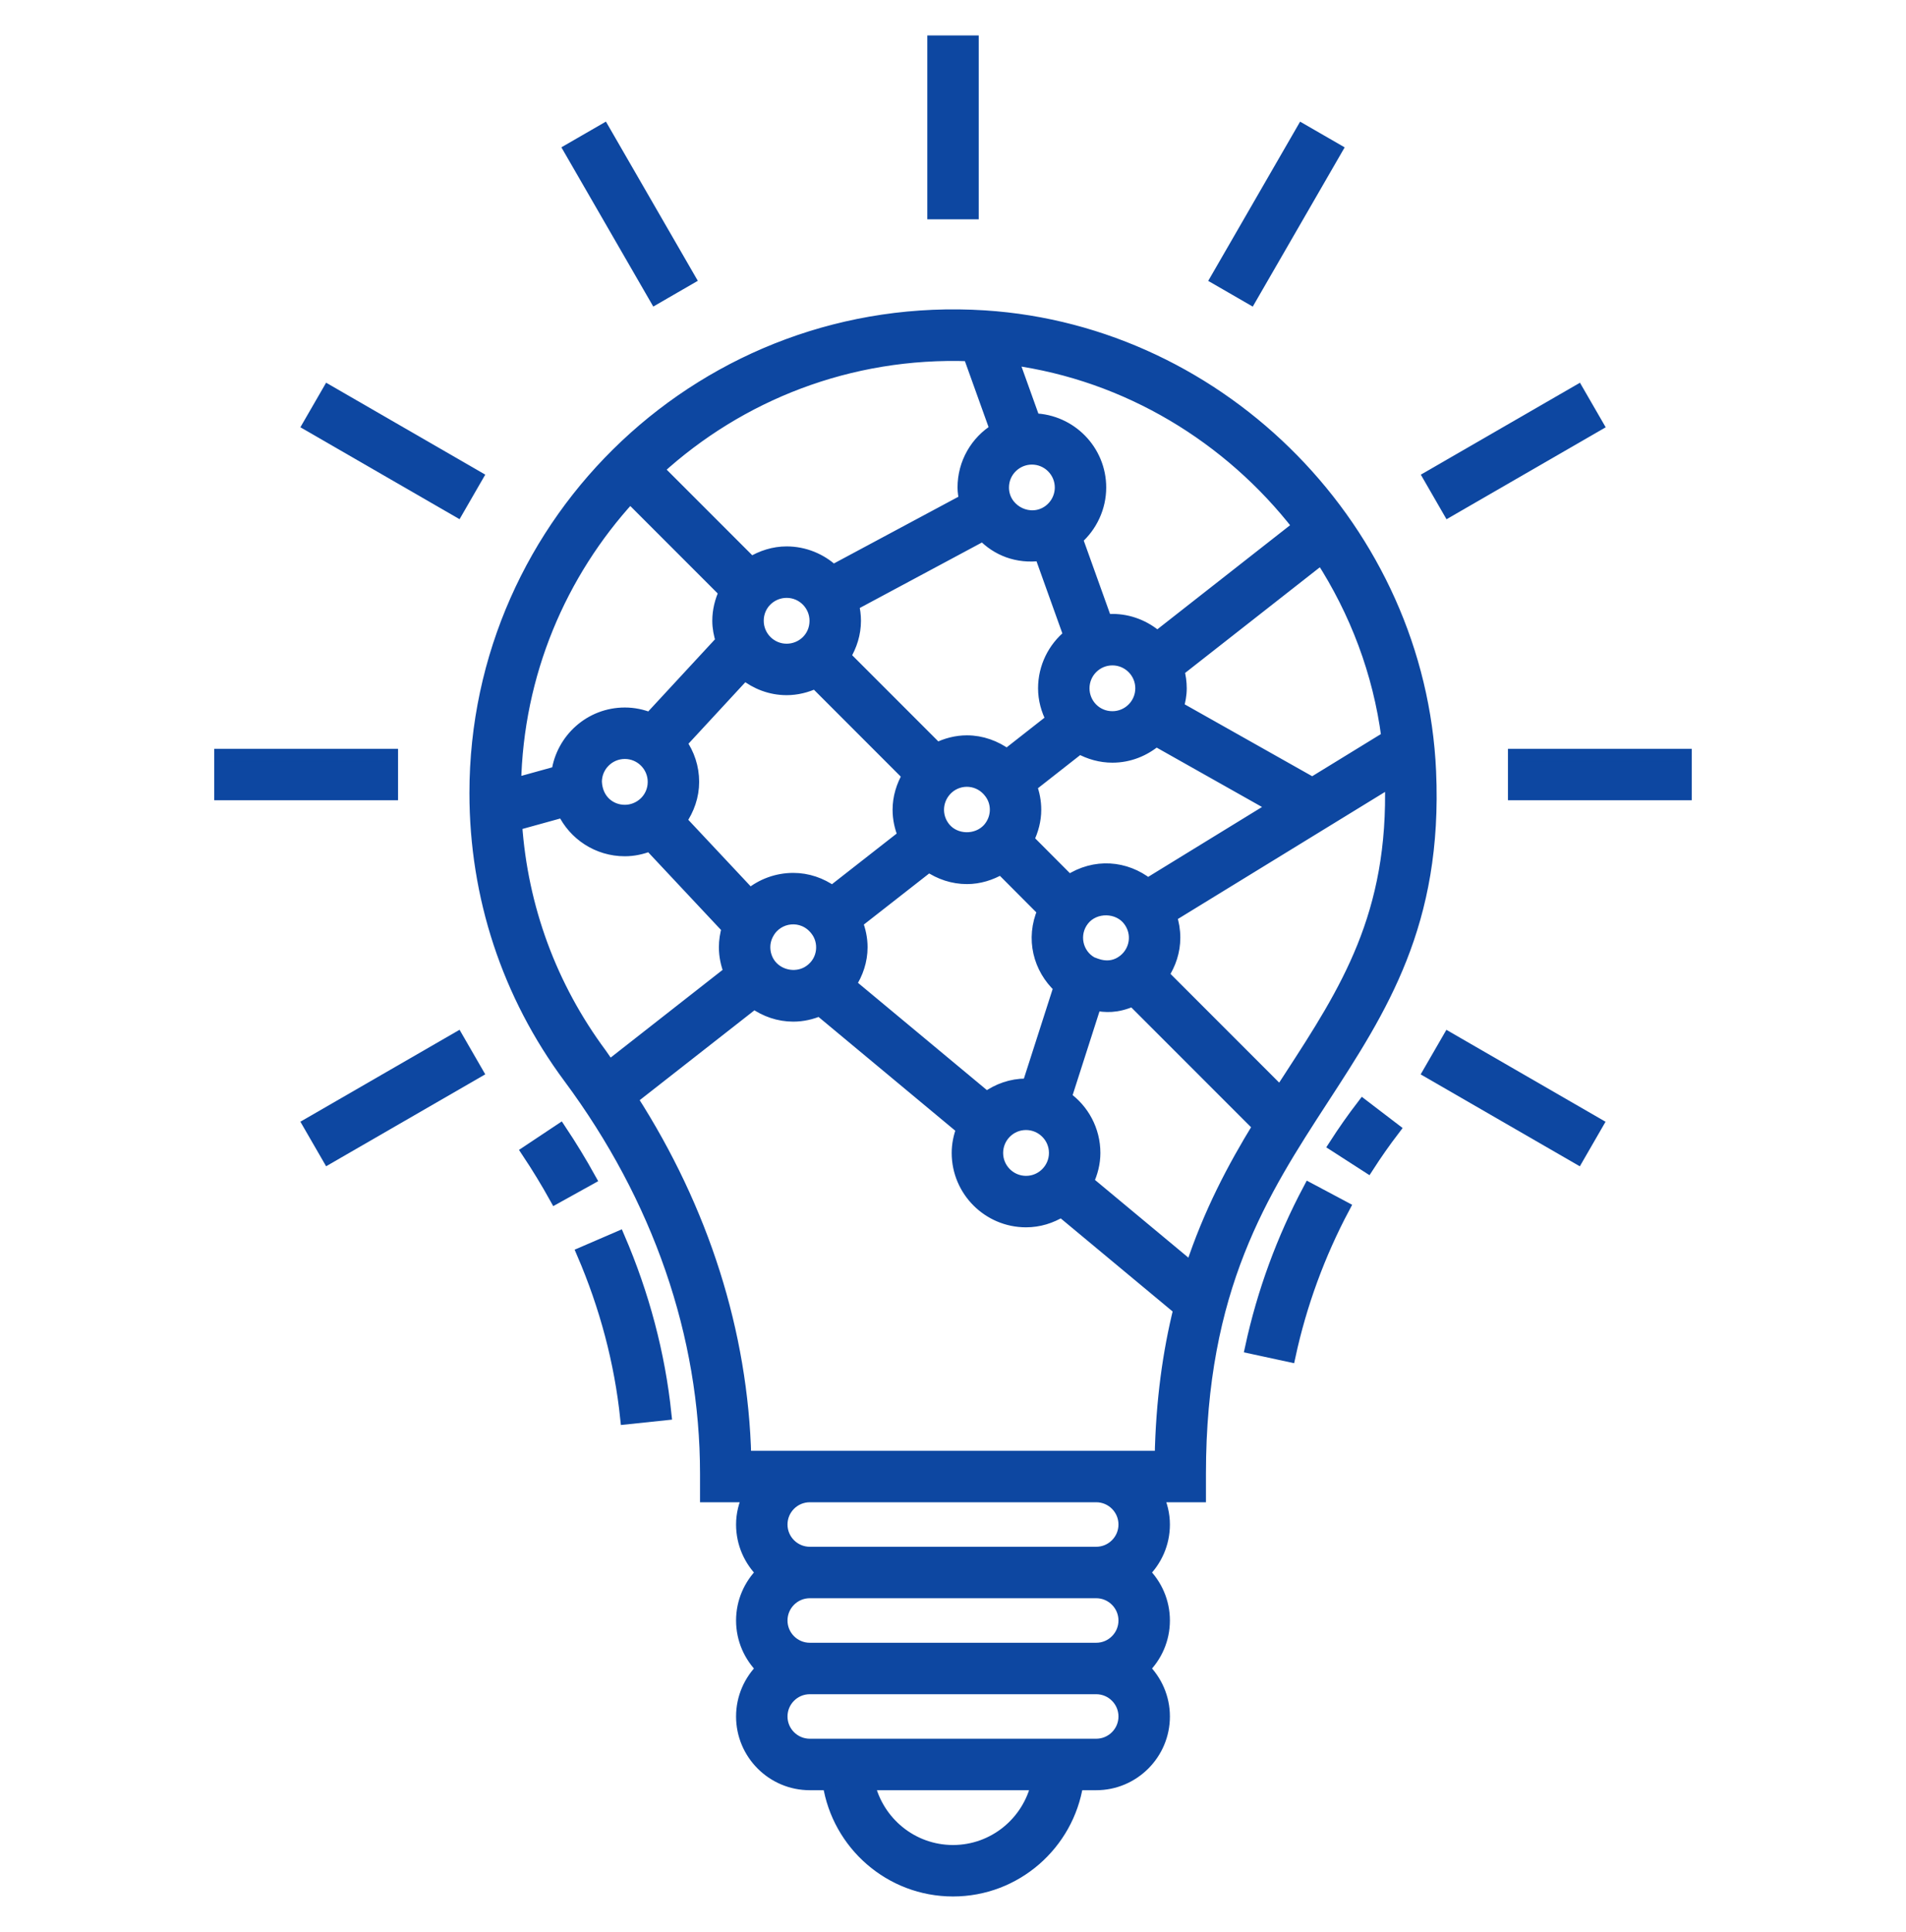
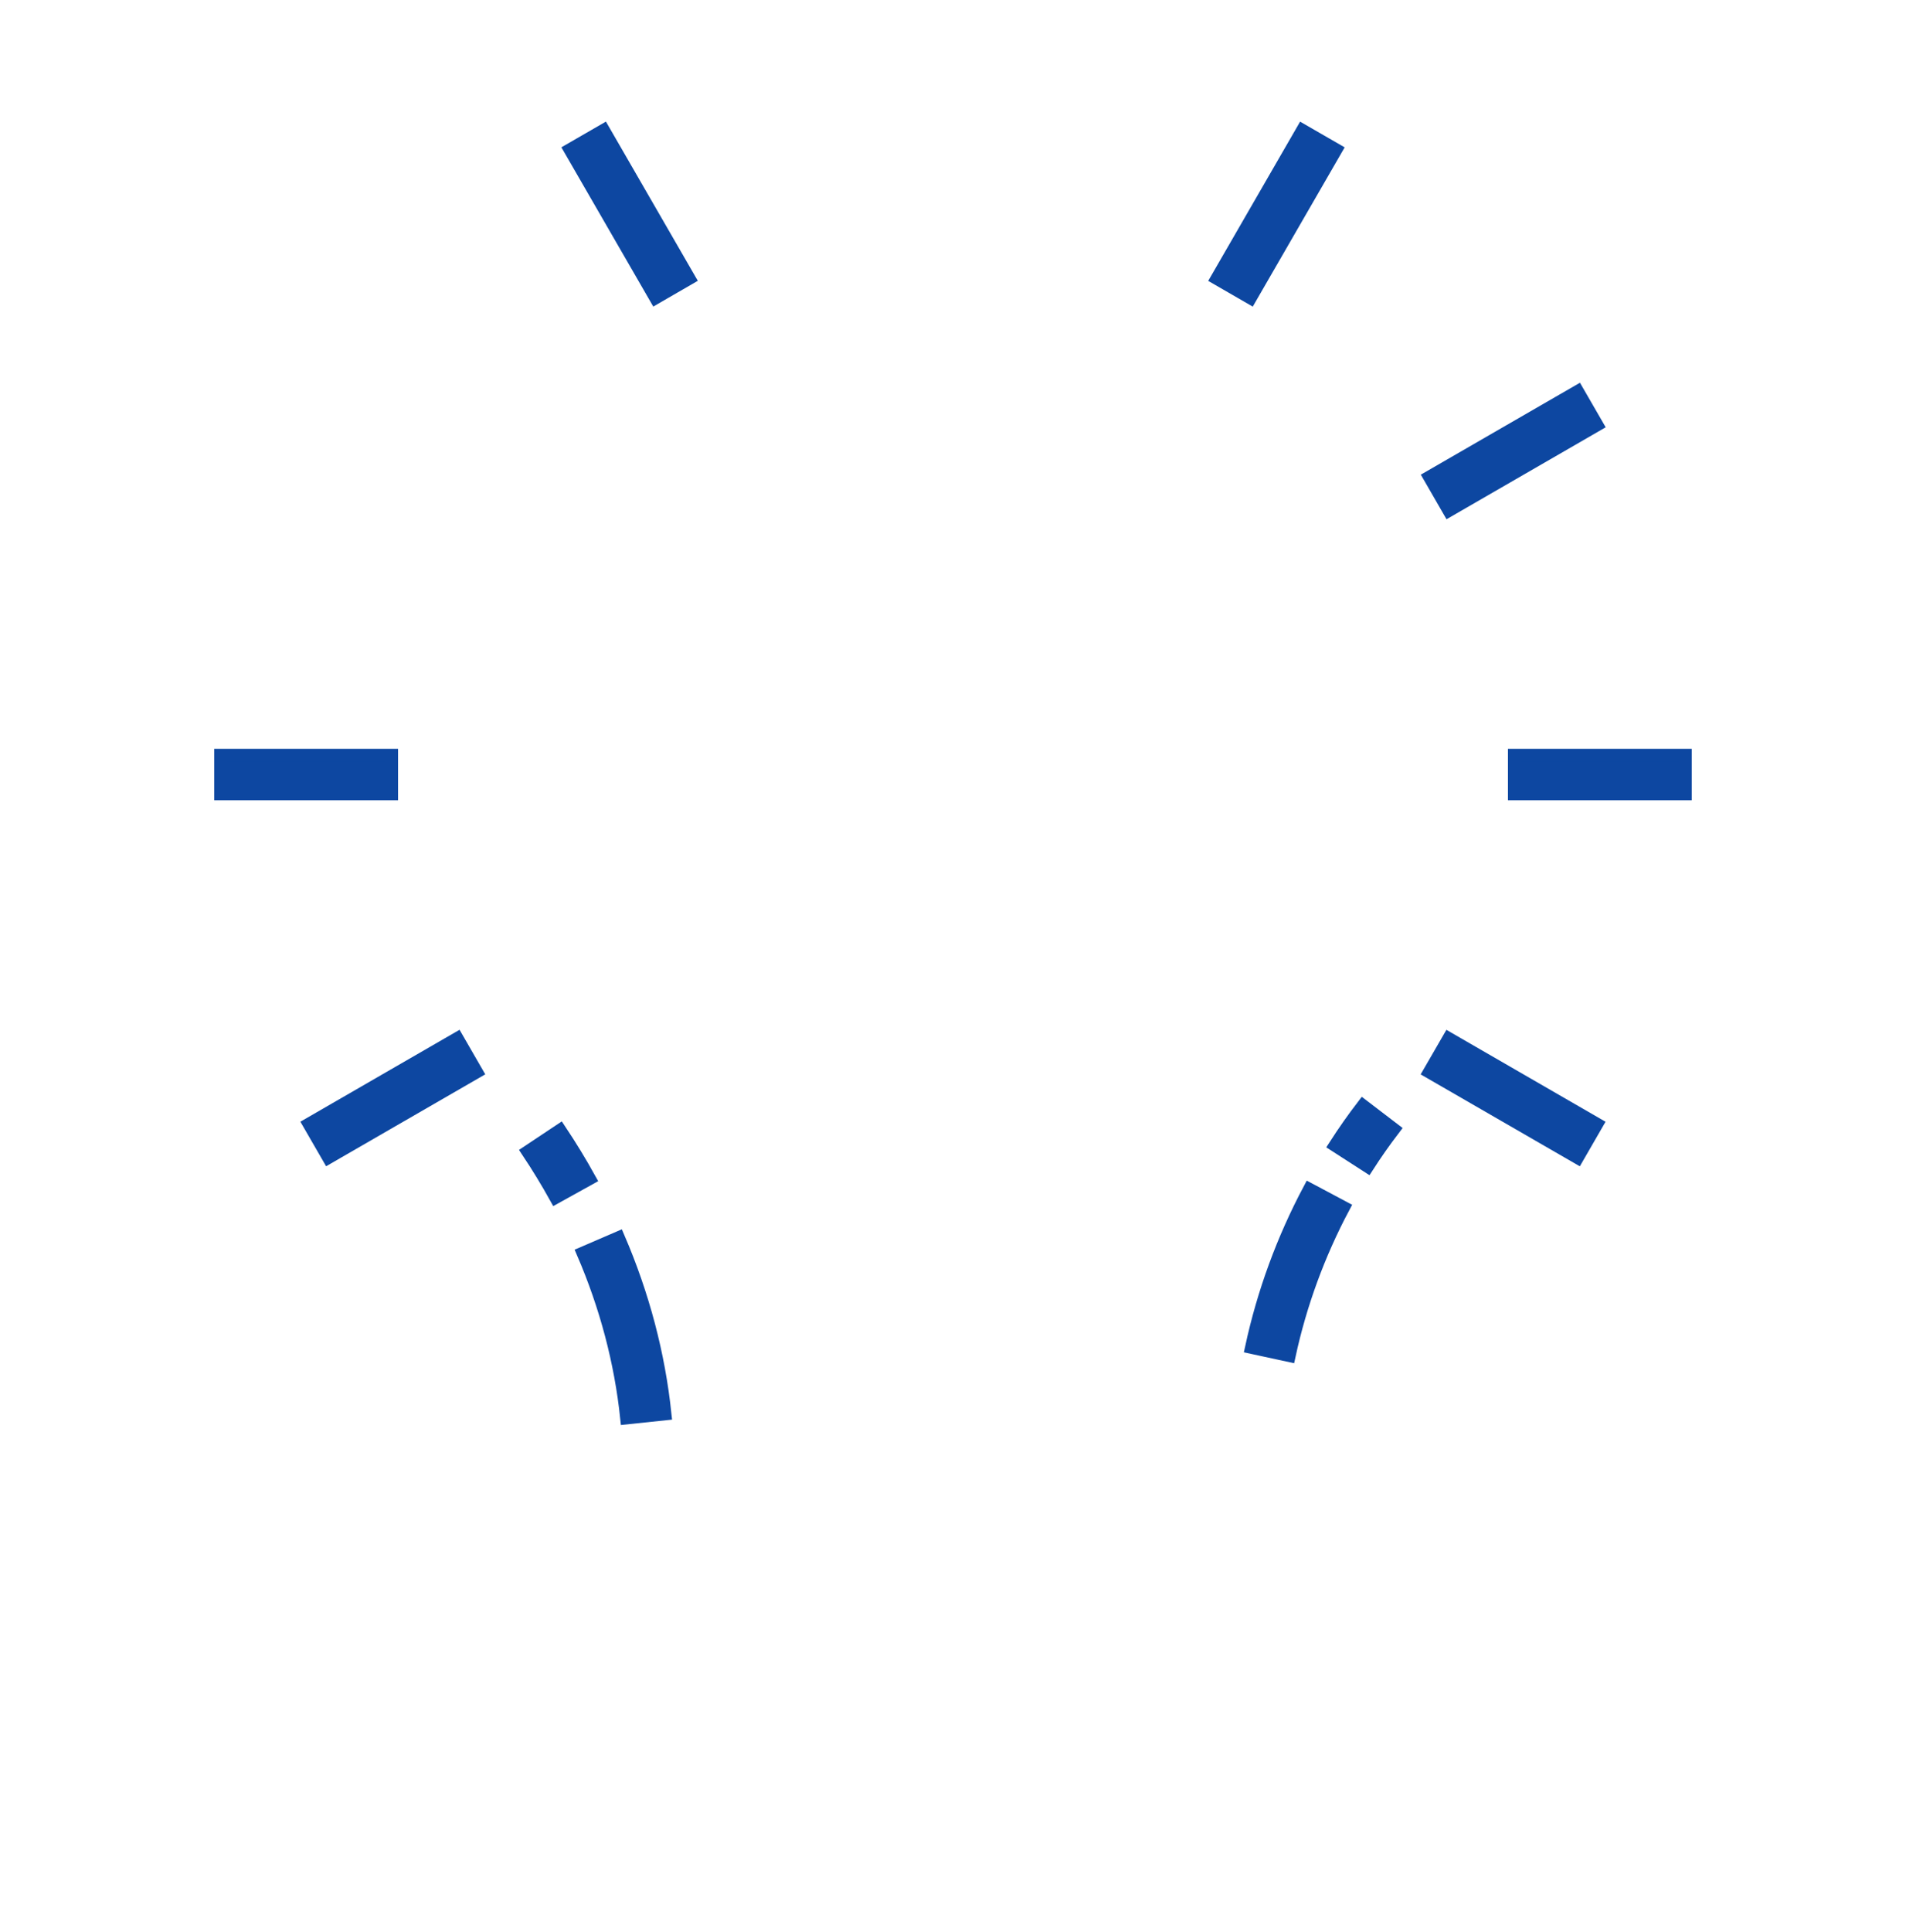
<svg xmlns="http://www.w3.org/2000/svg" width="76" height="77" viewBox="0 0 76 77" fill="none">
  <path d="M49.895 53.708L51.411 54.036C51.856 51.979 52.585 49.989 53.578 48.122L52.209 47.394C51.149 49.387 50.37 51.511 49.895 53.708ZM55.578 45.006L54.346 44.065C53.956 44.573 53.581 45.108 53.229 45.654L54.533 46.494C54.862 45.983 55.214 45.482 55.578 45.006ZM21.041 45.901C21.439 46.499 21.814 47.115 22.157 47.732L23.513 46.98C23.151 46.327 22.753 45.674 22.332 45.042L21.041 45.901ZM26.523 56.359C26.273 53.973 25.648 51.607 24.665 49.325L23.241 49.939C24.162 52.077 24.747 54.291 24.98 56.521L26.523 56.359Z" fill="#0D47A1" stroke="#0D47A1" stroke-width="0.5" />
-   <path d="M57.013 30.744C56.59 21.193 48.791 13.232 39.258 12.62C28.186 11.915 18.968 20.7 18.968 31.608C18.968 35.727 20.26 39.645 22.705 42.939C26.276 47.749 28.163 53.214 28.163 58.742V59.625H29.862C29.699 59.972 29.6 60.355 29.6 60.762C29.6 61.511 29.909 62.187 30.404 62.675C29.909 63.163 29.6 63.84 29.6 64.588C29.6 65.336 29.909 66.013 30.404 66.501C29.909 66.989 29.6 67.665 29.6 68.413C29.6 69.895 30.806 71.102 32.288 71.102H33.055C33.43 73.497 35.501 75.337 38 75.337C40.498 75.337 42.569 73.497 42.944 71.102H43.711C45.193 71.102 46.399 69.895 46.399 68.413C46.399 67.665 46.09 66.989 45.595 66.501C46.09 66.013 46.399 65.336 46.399 64.588C46.399 63.84 46.09 63.163 45.595 62.675C46.09 62.187 46.399 61.511 46.399 60.762C46.399 60.355 46.301 59.972 46.138 59.625H47.836V58.739C47.836 51.332 50.331 47.493 52.744 43.781C55.077 40.192 57.281 36.801 57.013 30.744ZM55.331 29.386L52.328 31.228L46.948 28.196C47.02 27.952 47.07 27.7 47.07 27.433C47.07 27.194 47.037 26.956 46.974 26.724L52.692 22.242C54.065 24.369 54.995 26.795 55.331 29.386ZM42.623 35.118L40.977 33.467C41.161 33.095 41.269 32.689 41.269 32.273C41.269 31.943 41.206 31.626 41.094 31.328L43.043 29.8C43.442 30.02 43.888 30.148 44.356 30.148C45.022 30.148 45.625 29.897 46.098 29.497L50.815 32.155L45.77 35.25C44.877 34.547 43.659 34.437 42.623 35.118ZM44.821 38.287C44.227 38.756 43.614 38.399 43.533 38.385C42.915 38.048 42.738 37.224 43.188 36.655C43.645 36.078 44.603 36.094 45.035 36.688C45.413 37.201 45.309 37.9 44.821 38.287ZM41.007 43.246C40.975 43.245 40.944 43.238 40.912 43.238C40.333 43.238 39.793 43.431 39.337 43.761L33.887 39.228C34.171 38.793 34.344 38.288 34.344 37.755C34.344 37.412 34.272 37.076 34.149 36.764L37.036 34.507C37.48 34.81 38.002 34.987 38.555 34.987C39.036 34.987 39.501 34.843 39.916 34.6L41.615 36.304C41.132 37.418 41.447 38.594 42.259 39.348L41.007 43.246ZM42.076 45.953C42.076 46.582 41.564 47.116 40.912 47.116C40.271 47.116 39.749 46.594 39.749 45.953C39.749 45.317 40.263 44.789 40.912 44.789C41.543 44.789 42.076 45.3 42.076 45.953ZM31.63 35.041C30.985 35.041 30.378 35.27 29.903 35.661L27.129 32.703C27.44 32.255 27.628 31.724 27.628 31.163C27.628 30.587 27.445 30.055 27.137 29.615L29.687 26.858C30.151 27.227 30.729 27.457 31.366 27.457C31.767 27.457 32.156 27.359 32.512 27.194L36.227 30.91C35.985 31.323 35.841 31.789 35.841 32.273C35.841 32.635 35.918 32.982 36.053 33.307L33.185 35.55C32.735 35.229 32.2 35.041 31.63 35.041ZM32.317 38.69C31.823 39.056 31.092 38.95 30.711 38.47C30.434 38.117 30.379 37.605 30.614 37.193C30.996 36.484 32.011 36.36 32.547 37.049C32.928 37.52 32.878 38.284 32.317 38.69ZM30.203 24.742C30.203 24.068 30.749 23.579 31.366 23.579C32.017 23.579 32.529 24.11 32.529 24.742C32.529 25.423 31.982 25.906 31.366 25.906C30.725 25.906 30.203 25.384 30.203 24.742ZM34 24.1L39.196 21.316C39.757 21.9 40.55 22.23 41.5 22.105L42.654 25.323C42.025 25.83 41.642 26.598 41.642 27.433C41.642 27.874 41.759 28.295 41.959 28.679L40.149 30.098C39.689 29.76 39.136 29.558 38.555 29.558C38.135 29.558 37.73 29.666 37.36 29.849L33.668 26.157C33.926 25.735 34.08 25.252 34.08 24.742C34.08 24.522 34.05 24.307 34 24.1ZM39.419 33.05C38.945 33.565 38.084 33.533 37.658 33.014C37.256 32.522 37.321 31.829 37.774 31.411C38.277 30.954 39.07 31.019 39.489 31.587C39.816 32.016 39.796 32.627 39.419 33.05ZM43.193 27.433C43.193 26.791 43.715 26.27 44.356 26.27C44.993 26.27 45.519 26.789 45.519 27.433C45.519 28.075 44.997 28.596 44.356 28.596C43.691 28.596 43.193 28.061 43.193 27.433ZM51.793 20.975L46.145 25.402C45.656 24.972 45.024 24.719 44.356 24.719C44.268 24.719 44.182 24.737 44.095 24.745L42.923 21.477C43.505 20.969 43.859 20.223 43.859 19.43C43.859 17.961 42.684 16.767 41.225 16.724L40.356 14.303C44.963 14.932 49.036 17.423 51.793 20.975ZM41.145 18.267C41.787 18.267 42.309 18.789 42.309 19.43C42.309 19.874 42.051 20.285 41.652 20.477C40.915 20.835 39.982 20.298 39.982 19.43C39.982 18.771 40.523 18.267 41.145 18.267ZM38.652 14.148L39.72 17.123C38.935 17.605 38.431 18.464 38.431 19.43C38.431 19.601 38.46 19.768 38.492 19.934L33.217 22.76C32.723 22.299 32.063 22.028 31.366 22.028C30.86 22.028 30.377 22.183 29.953 22.442L26.22 18.709C29.476 15.734 33.859 13.975 38.652 14.148ZM25.123 19.805L28.915 23.597C28.749 23.953 28.652 24.341 28.652 24.742C28.652 25.024 28.707 25.291 28.788 25.547L25.919 28.647C25.608 28.522 25.27 28.449 24.914 28.449C23.548 28.449 22.425 29.467 22.238 30.782L20.528 31.255C20.616 26.847 22.341 22.836 25.123 19.805ZM26.077 31.163C26.077 31.836 25.527 32.327 24.914 32.327C24.342 32.327 23.788 31.92 23.75 31.163C23.75 30.522 24.272 30 24.914 30C25.555 30 26.077 30.522 26.077 31.163ZM23.95 42.014C21.953 39.324 20.799 36.178 20.568 32.853L22.465 32.329C22.904 33.25 23.838 33.878 24.914 33.878C25.261 33.878 25.598 33.804 25.916 33.677L29.027 36.995C28.956 37.239 28.915 37.494 28.915 37.755C28.915 38.095 28.986 38.429 29.109 38.742L24.294 42.513C24.176 42.348 24.071 42.178 23.95 42.014ZM38 73.786C36.36 73.786 34.989 72.636 34.635 71.102H41.364C41.011 72.636 39.64 73.786 38 73.786ZM43.711 69.55H32.289C31.662 69.55 31.151 69.04 31.151 68.413C31.151 67.786 31.662 67.276 32.289 67.276H43.711C44.338 67.276 44.848 67.786 44.848 68.413C44.848 69.04 44.338 69.55 43.711 69.55ZM43.711 65.725H32.289C31.662 65.725 31.151 65.215 31.151 64.588C31.151 63.961 31.662 63.45 32.289 63.45H43.711C44.338 63.45 44.848 63.961 44.848 64.588C44.848 65.215 44.338 65.725 43.711 65.725ZM43.711 61.899H32.289C31.662 61.899 31.151 61.389 31.151 60.762C31.151 60.135 31.662 59.625 32.289 59.625H43.711C44.338 59.625 44.848 60.135 44.848 60.762C44.848 61.389 44.338 61.899 43.711 61.899ZM46.292 58.074C40.069 58.074 35.216 58.074 29.706 58.074C29.578 53.113 28.022 48.226 25.175 43.792L30.07 39.96C30.524 40.282 31.06 40.469 31.63 40.469C31.998 40.469 32.353 40.388 32.685 40.246L38.384 44.986C38.266 45.294 38.198 45.618 38.198 45.953C38.198 47.449 39.416 48.667 40.912 48.667C41.422 48.667 41.901 48.517 42.322 48.258L47.037 52.179C46.613 53.892 46.337 55.828 46.292 58.074ZM47.506 50.551L43.358 47.101C43.527 46.743 43.627 46.354 43.627 45.953C43.627 45.052 43.181 44.234 42.478 43.74L43.667 40.035C44.081 40.102 44.498 40.151 45.17 39.86L50.2 44.89C49.196 46.528 48.23 48.344 47.506 50.551ZM51.443 42.936C51.313 43.137 51.181 43.34 51.048 43.545L46.357 38.854C46.644 38.417 46.814 37.913 46.814 37.375C46.814 37.079 46.765 36.79 46.673 36.515L55.47 31.121C55.628 36.483 53.689 39.481 51.443 42.936Z" fill="#0D47A1" stroke="#0D47A1" stroke-width="0.5" />
-   <path d="M38.776 1.663H37.225V8.491H38.776V1.663Z" fill="#0D47A1" stroke="#0D47A1" stroke-width="0.5" />
  <path d="M27.483 11.101L24.069 5.188L22.726 5.963L26.14 11.877L27.483 11.101Z" fill="#0D47A1" stroke="#0D47A1" stroke-width="0.5" />
-   <path d="M12.319 16.938L18.233 20.352L19.008 19.009L13.095 15.595L12.319 16.938Z" fill="#0D47A1" stroke="#0D47A1" stroke-width="0.5" />
  <path d="M15.622 30.095H8.793V31.646H15.622V30.095Z" fill="#0D47A1" stroke="#0D47A1" stroke-width="0.5" />
  <path d="M18.233 41.385L12.319 44.799L13.095 46.142L19.008 42.728L18.233 41.385Z" fill="#0D47A1" stroke="#0D47A1" stroke-width="0.5" />
  <path d="M63.678 44.801L57.765 41.387L56.989 42.73L62.903 46.144L63.678 44.801Z" fill="#0D47A1" stroke="#0D47A1" stroke-width="0.5" />
  <path d="M67.206 30.095H60.378V31.646H67.206V30.095Z" fill="#0D47A1" stroke="#0D47A1" stroke-width="0.5" />
  <path d="M57.77 20.354L63.684 16.939L62.908 15.596L56.995 19.01L57.77 20.354Z" fill="#0D47A1" stroke="#0D47A1" stroke-width="0.5" />
  <path d="M51.932 5.19L48.518 11.104L49.861 11.879L53.276 5.965L51.932 5.19Z" fill="#0D47A1" stroke="#0D47A1" stroke-width="0.5" />
</svg>